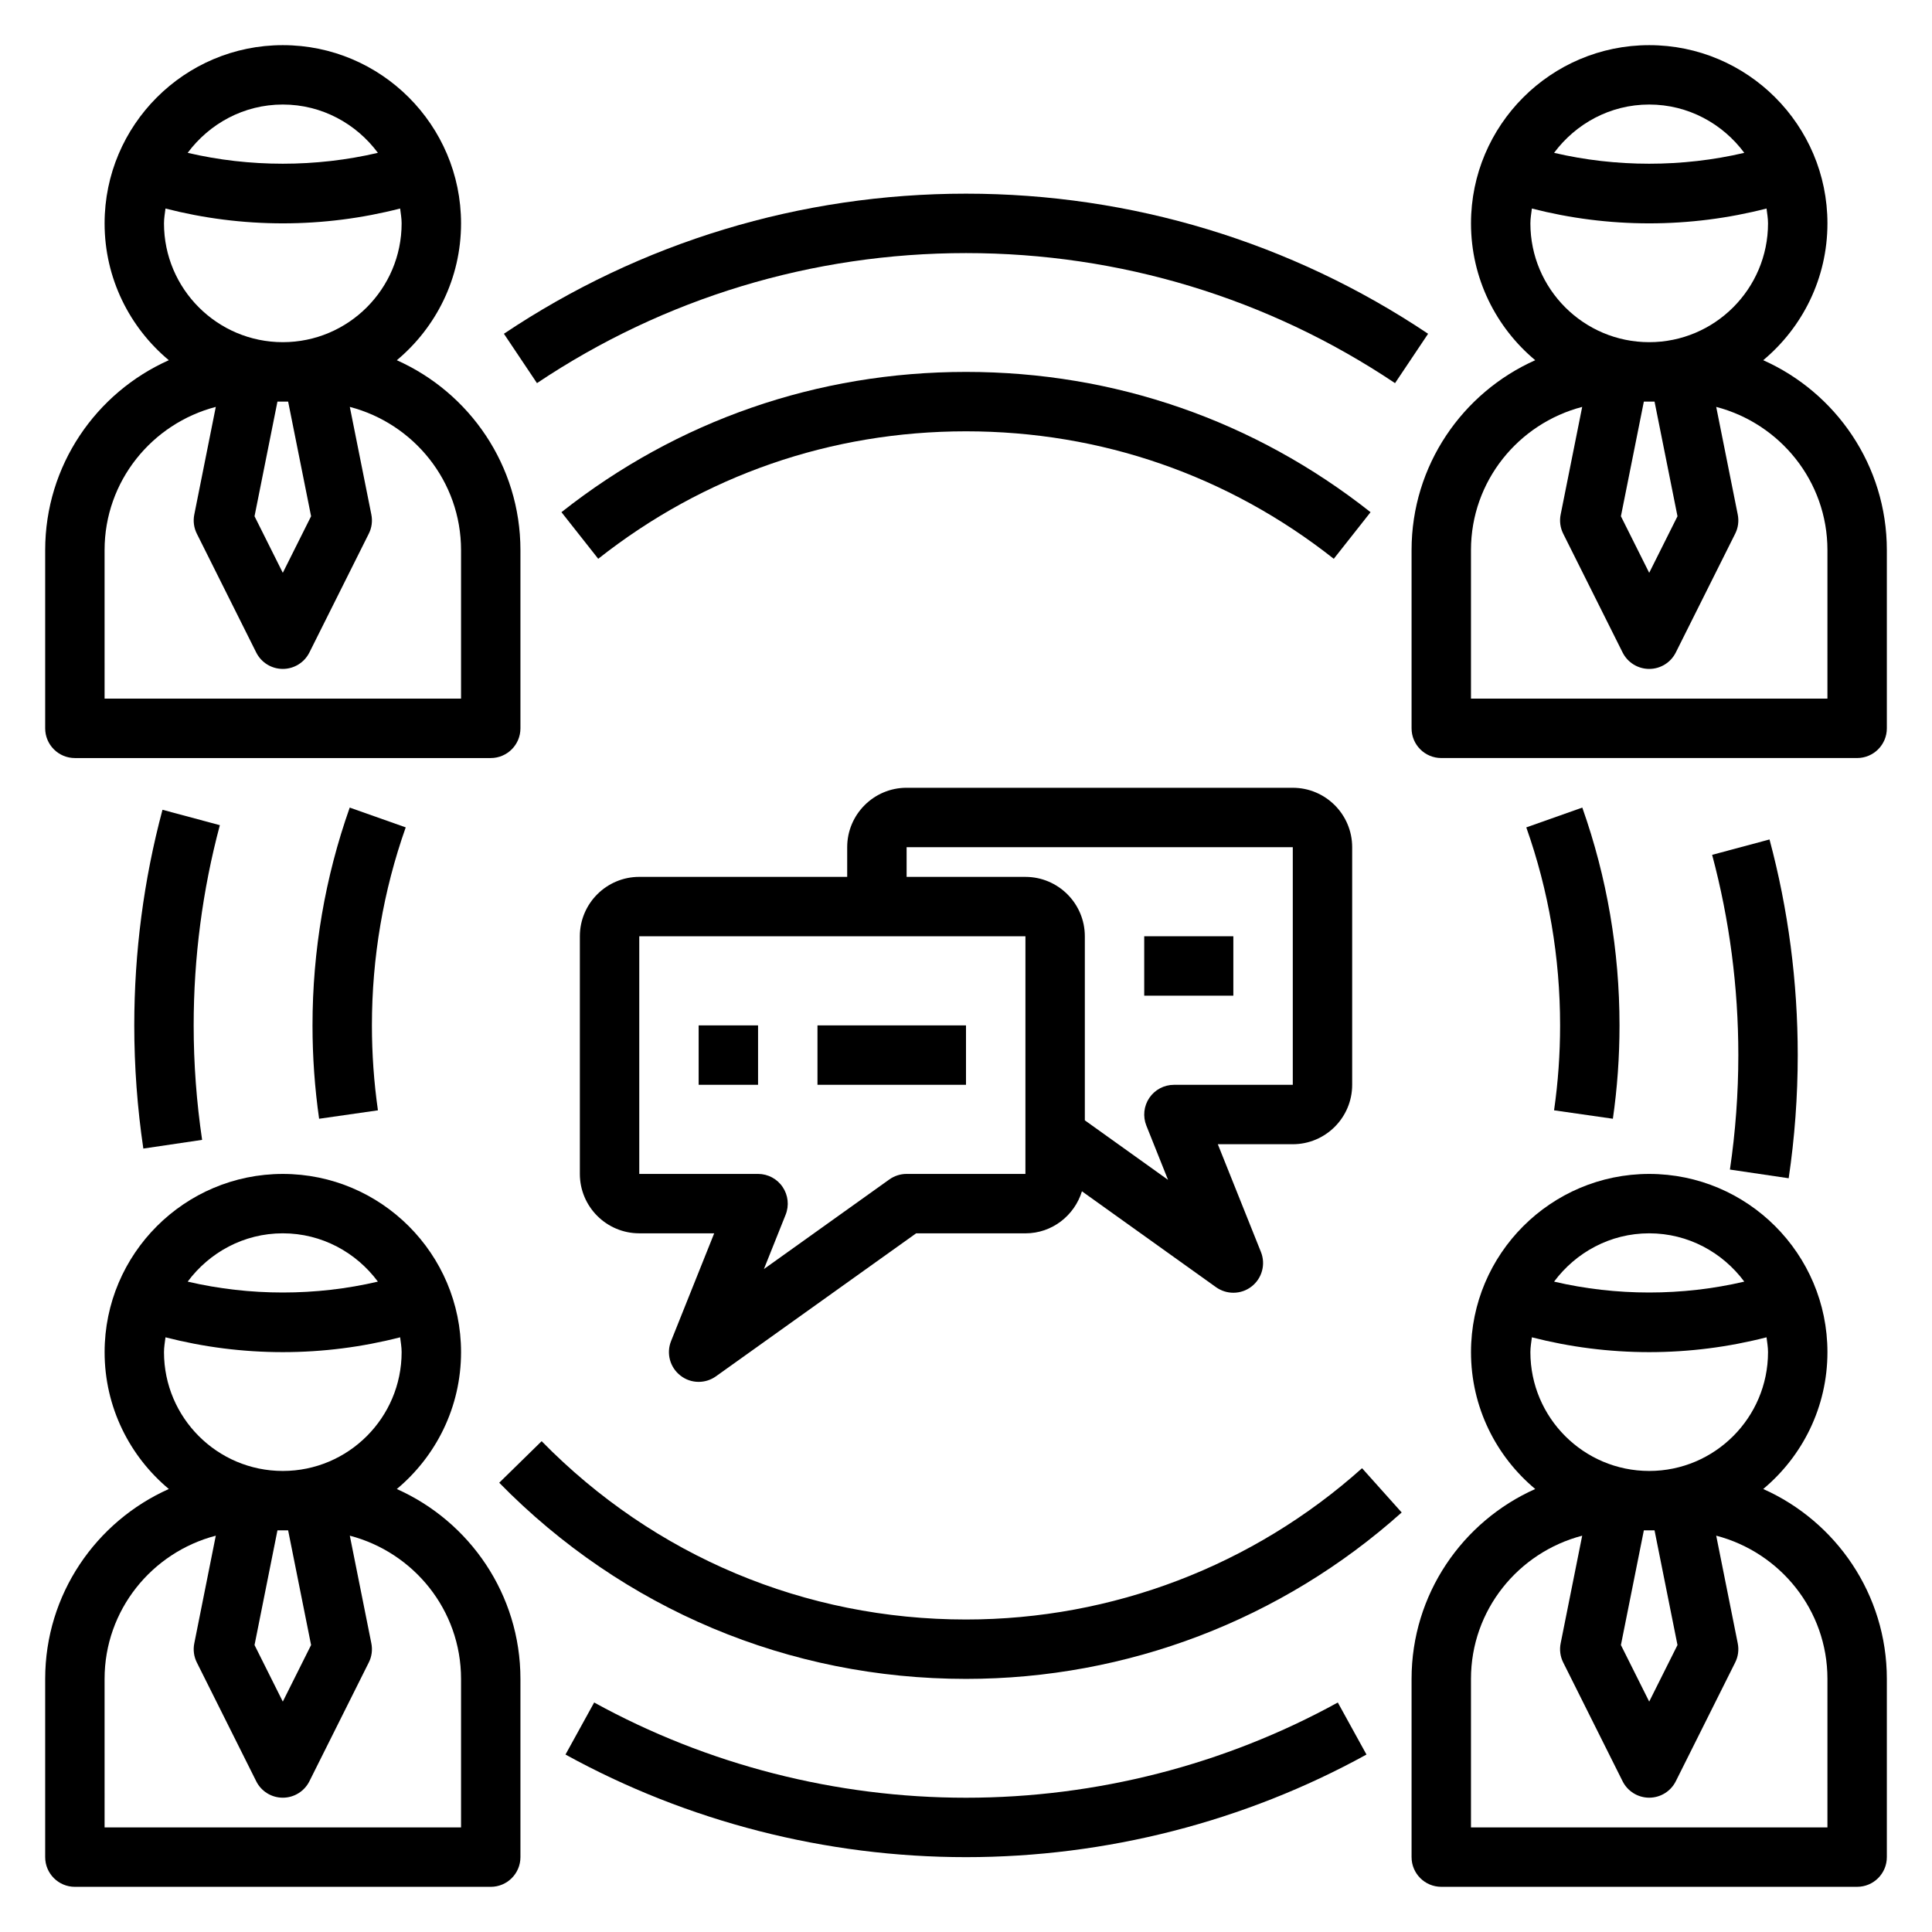
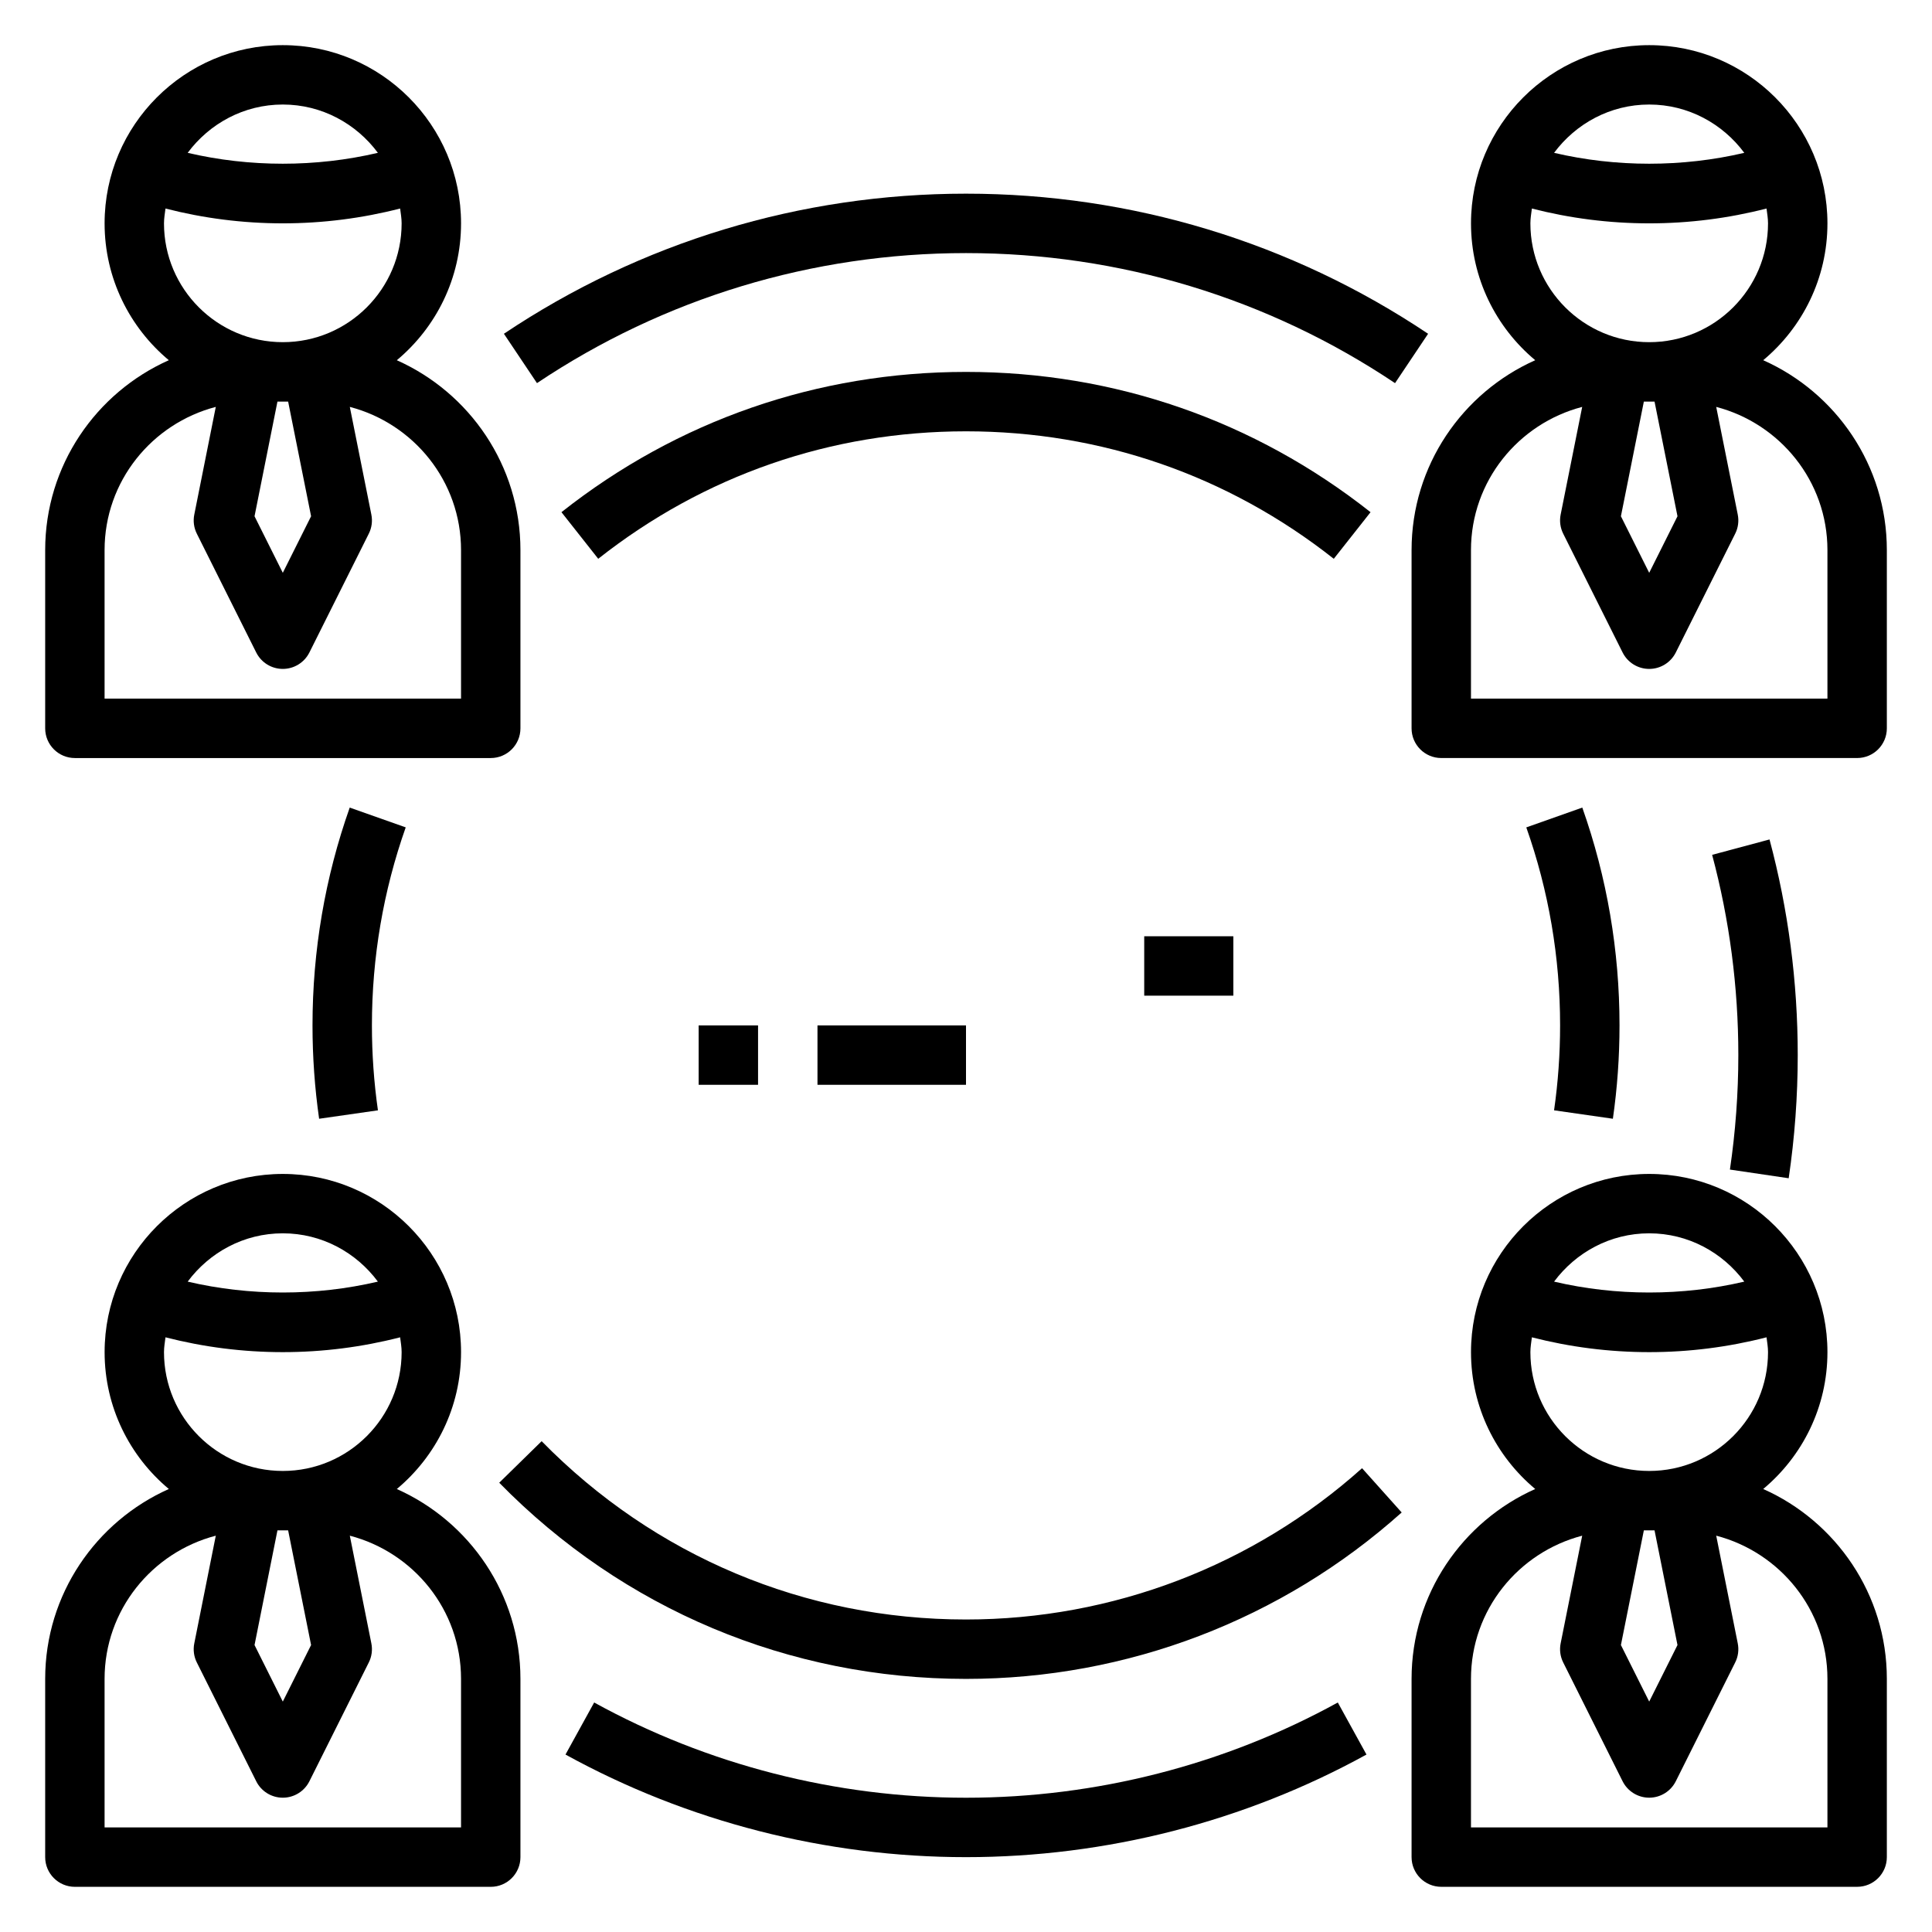
<svg xmlns="http://www.w3.org/2000/svg" fill="#000000" width="800px" height="800px" version="1.1" viewBox="144 144 512 512">
  <g>
    <path d="m611.27 239.46c10.391-8.676 17.02-21.703 17.02-36.266 0-26.047-21.184-47.23-47.23-47.23s-47.23 21.184-47.23 47.23c0 14.562 6.629 27.59 17.02 36.266-19.277 8.586-32.77 27.898-32.77 50.324v47.23c0 4.344 3.519 7.871 7.871 7.871h110.21c4.352 0 7.871-3.527 7.871-7.871v-47.23c0.004-22.426-13.488-41.738-32.758-50.324zm-22.719 41.352-7.496 14.988-7.496-14.988 6.078-30.387h2.832zm-7.496-109.11c10.344 0 19.461 5.078 25.199 12.801-16.414 3.848-33.992 3.848-50.406 0 5.746-7.723 14.863-12.801 25.207-12.801zm-31.094 27.559c10.059 2.582 20.477 3.93 31.094 3.93 10.621 0 21.035-1.348 31.094-3.93 0.16 1.301 0.395 2.582 0.395 3.93 0 17.367-14.121 31.488-31.488 31.488-17.367 0-31.488-14.121-31.488-31.488 0-1.348 0.238-2.629 0.395-3.93zm78.328 129.88h-94.465v-39.359c0-18.27 12.57-33.535 29.473-37.949l-5.707 28.527c-0.348 1.715-0.109 3.504 0.676 5.07l15.742 31.488c1.34 2.668 4.062 4.352 7.047 4.352 2.984 0 5.707-1.684 7.047-4.352l15.742-31.488c0.789-1.566 1.023-3.344 0.676-5.07l-5.707-28.527c16.902 4.414 29.477 19.68 29.477 37.949z" />
    <path d="m163.84 344.89h110.21c4.352 0 7.871-3.527 7.871-7.871v-47.23c0-22.426-13.492-41.738-32.762-50.324 10.395-8.68 17.023-21.707 17.023-36.27 0-26.047-21.184-47.23-47.23-47.23-26.051-0.004-47.234 21.18-47.234 47.23 0 14.562 6.629 27.59 17.02 36.266-19.273 8.586-32.766 27.898-32.766 50.324v47.23c0 4.348 3.519 7.875 7.871 7.875zm62.602-64.078-7.496 14.988-7.492-14.988 6.074-30.387h2.832zm-7.496-109.11c10.344 0 19.461 5.078 25.199 12.801-16.414 3.848-33.992 3.848-50.406 0 5.746-7.723 14.863-12.801 25.207-12.801zm-31.094 27.559c10.059 2.582 20.477 3.93 31.094 3.93 10.621 0 21.035-1.348 31.094-3.93 0.16 1.301 0.395 2.582 0.395 3.93 0 17.367-14.121 31.488-31.488 31.488-17.363 0-31.488-14.125-31.488-31.488 0-1.348 0.238-2.629 0.395-3.93zm-16.137 90.52c0-18.27 12.57-33.535 29.473-37.949l-5.699 28.535c-0.348 1.715-0.109 3.504 0.676 5.07l15.742 31.488c1.332 2.66 4.055 4.344 7.039 4.344s5.707-1.684 7.047-4.352l15.742-31.488c0.789-1.566 1.023-3.344 0.676-5.07l-5.707-28.527c16.902 4.414 29.477 19.68 29.477 37.949v39.359h-94.465z" />
    <path d="m611.27 538.6c10.391-8.676 17.02-21.703 17.02-36.266 0-26.047-21.184-47.23-47.23-47.23s-47.23 21.184-47.23 47.23c0 14.562 6.629 27.59 17.02 36.266-19.277 8.59-32.77 27.898-32.77 50.324v47.23c0 4.344 3.519 7.871 7.871 7.871h110.21c4.352 0 7.871-3.527 7.871-7.871v-47.23c0.004-22.426-13.488-41.734-32.758-50.324zm-22.719 41.352-7.496 14.988-7.496-14.988 6.078-30.387h2.832zm-7.496-109.11c10.344 0 19.461 5.078 25.199 12.801-16.414 3.848-33.992 3.848-50.406 0 5.746-7.723 14.863-12.801 25.207-12.801zm-31.094 27.559c10.059 2.582 20.477 3.93 31.094 3.93 10.621 0 21.035-1.348 31.094-3.93 0.16 1.301 0.395 2.582 0.395 3.93 0 17.367-14.121 31.488-31.488 31.488-17.367 0-31.488-14.121-31.488-31.488 0-1.348 0.238-2.629 0.395-3.93zm78.328 129.88h-94.465v-39.359c0-18.27 12.57-33.535 29.473-37.949l-5.707 28.527c-0.348 1.715-0.109 3.504 0.676 5.07l15.742 31.488c1.34 2.664 4.062 4.348 7.047 4.348 2.984 0 5.707-1.684 7.047-4.352l15.742-31.488c0.789-1.566 1.023-3.344 0.676-5.07l-5.707-28.527c16.902 4.414 29.477 19.68 29.477 37.949z" />
    <path d="m163.84 644.03h110.21c4.352 0 7.871-3.527 7.871-7.871v-47.23c0-22.426-13.492-41.738-32.762-50.324 10.395-8.68 17.023-21.707 17.023-36.27 0-26.047-21.184-47.23-47.23-47.23-26.047 0-47.23 21.184-47.23 47.23 0 14.562 6.629 27.59 17.02 36.266-19.277 8.59-32.77 27.898-32.77 50.324v47.23c0 4.348 3.519 7.875 7.871 7.875zm62.602-64.078-7.496 14.988-7.492-14.988 6.074-30.387h2.832zm-7.496-109.11c10.344 0 19.461 5.078 25.199 12.801-16.414 3.848-33.992 3.848-50.406 0 5.746-7.723 14.863-12.801 25.207-12.801zm-31.094 27.559c10.059 2.582 20.477 3.93 31.094 3.93 10.621 0 21.035-1.348 31.094-3.93 0.16 1.301 0.395 2.582 0.395 3.93 0 17.367-14.121 31.488-31.488 31.488-17.367 0-31.488-14.121-31.488-31.488 0-1.348 0.238-2.629 0.395-3.93zm-16.137 90.52c0-18.27 12.57-33.535 29.473-37.949l-5.699 28.535c-0.348 1.715-0.109 3.504 0.676 5.07l15.742 31.488c1.332 2.66 4.055 4.344 7.039 4.344s5.707-1.684 7.047-4.352l15.742-31.488c0.789-1.566 1.023-3.344 0.676-5.07l-5.707-28.527c16.902 4.414 29.477 19.68 29.477 37.949v39.359l-94.465 0.004z" />
-     <path d="m502.34 431.49v-62.977c0-8.684-7.062-15.742-15.742-15.742l-102.34-0.004c-8.684 0-15.742 7.062-15.742 15.742v7.871h-55.105c-8.684 0-15.742 7.062-15.742 15.742v62.977c0 8.684 7.062 15.742 15.742 15.742h19.859l-11.43 28.559c-1.301 3.25-0.301 6.957 2.457 9.117 1.418 1.133 3.133 1.691 4.856 1.691 1.598 0 3.203-0.488 4.574-1.465l53.051-37.895h28.969c7.07 0 12.996-4.715 14.98-11.141l35.543 25.418c1.379 0.977 2.984 1.465 4.582 1.465 1.723 0 3.441-0.559 4.856-1.676 2.754-2.156 3.754-5.871 2.457-9.117l-11.43-28.566h19.859c8.684 0 15.746-7.062 15.746-15.742zm-86.594 23.613h-31.488c-1.637 0-3.242 0.512-4.574 1.465l-33.242 23.75 5.762-14.414c0.969-2.426 0.668-5.172-0.797-7.336-1.453-2.164-3.894-3.465-6.508-3.465h-31.488v-62.977h102.34zm39.359-23.613c-2.613 0-5.055 1.301-6.519 3.457-1.465 2.164-1.762 4.914-0.797 7.336l5.754 14.391-22.051-15.777v-48.77c0-8.684-7.062-15.742-15.742-15.742h-31.488v-7.871h102.34v62.977z" />
    <path d="m329.15 415.74h15.742v15.742h-15.742z" />
    <path d="m360.64 415.74h39.359v15.742h-39.359z" />
    <path d="m447.23 392.12h23.617v15.742h-23.617z" />
    <path d="m400 242.56c-39.336 0-76.414 12.855-107.21 37.172l9.746 12.352c28-22.098 61.699-33.781 97.465-33.781 35.762 0 69.453 11.684 97.465 33.785l9.746-12.352c-30.805-24.32-67.875-37.176-107.21-37.176z" />
    <path d="m236.68 358.02c-6.539 18.492-9.863 37.922-9.863 57.727 0 8.297 0.59 16.617 1.754 24.734l15.586-2.234c-1.059-7.387-1.594-14.949-1.594-22.5 0-18.02 3.016-35.668 8.957-52.484z" />
    <path d="m276.3 536.94c32.844 33.527 76.777 51.984 123.7 51.984 42.691 0 83.688-15.664 115.46-44.105l-10.5-11.73c-28.875 25.852-66.148 40.094-104.96 40.094-42.66 0-82.594-16.781-112.46-47.254z" />
    <path d="m571.43 440.48c1.168-8.117 1.758-16.438 1.758-24.734 0-19.805-3.32-39.234-9.863-57.727l-14.84 5.25c5.945 16.809 8.957 34.457 8.957 52.477 0 7.551-0.535 15.113-1.598 22.5z" />
-     <path d="m187.06 358.6c-4.965 18.539-7.477 37.766-7.477 57.145 0 10.918 0.812 21.898 2.402 32.637l15.578-2.305c-1.48-9.984-2.238-20.184-2.238-30.332 0-18.004 2.34-35.855 6.941-53.066z" />
-     <path d="m301.46 595.18-7.598 13.793c32.324 17.793 69.023 27.191 106.14 27.191s73.816-9.398 106.13-27.191l-7.598-13.793c-29.992 16.508-64.07 25.238-98.531 25.238-34.465 0-68.543-8.73-98.543-25.238z" />
+     <path d="m301.46 595.18-7.598 13.793c32.324 17.793 69.023 27.191 106.14 27.191s73.816-9.398 106.13-27.191l-7.598-13.793c-29.992 16.508-64.07 25.238-98.531 25.238-34.465 0-68.543-8.73-98.543-25.238" />
    <path d="m618.02 456.25c1.59-10.738 2.398-21.723 2.398-32.641 0-19.383-2.512-38.605-7.477-57.145l-15.207 4.078c4.602 17.211 6.941 35.062 6.941 53.066 0 10.148-0.754 20.348-2.227 30.34z" />
    <path d="m400 211.07c40.707 0 80.027 11.918 113.7 34.465l8.762-13.082c-36.277-24.289-78.629-37.129-122.46-37.129-43.832 0-86.184 12.84-122.46 37.125l8.762 13.082c33.676-22.543 72.996-34.461 113.7-34.461z" />
  </g>
</svg>